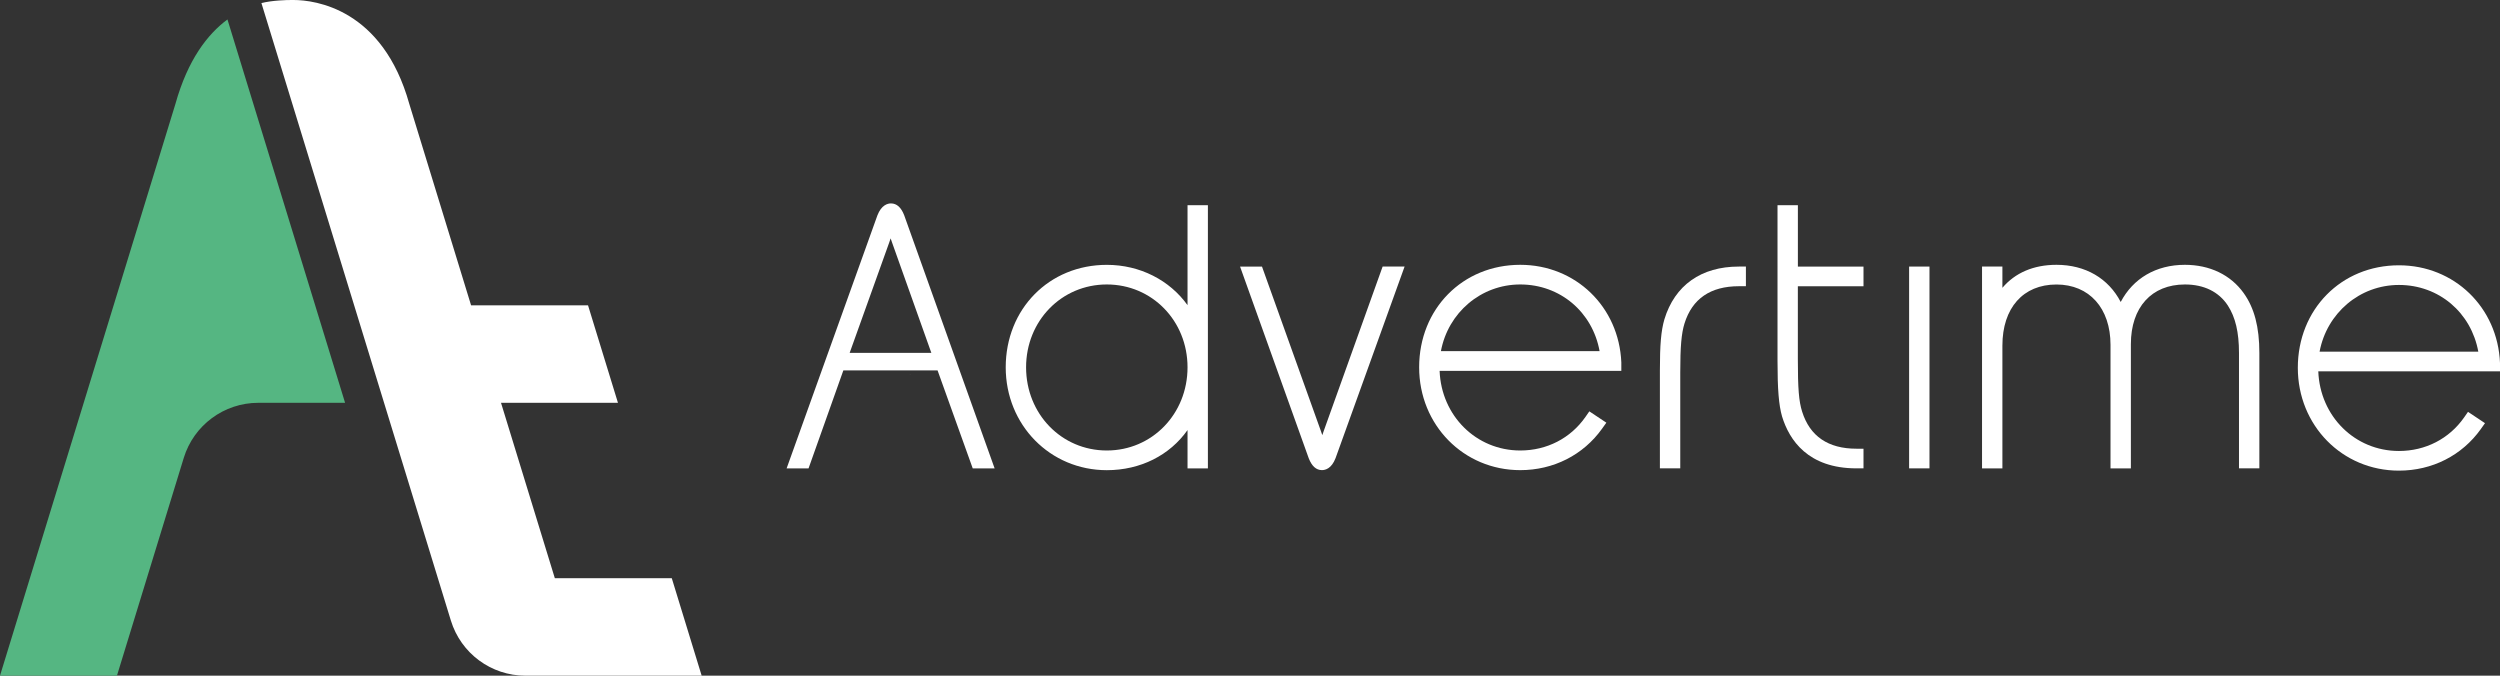
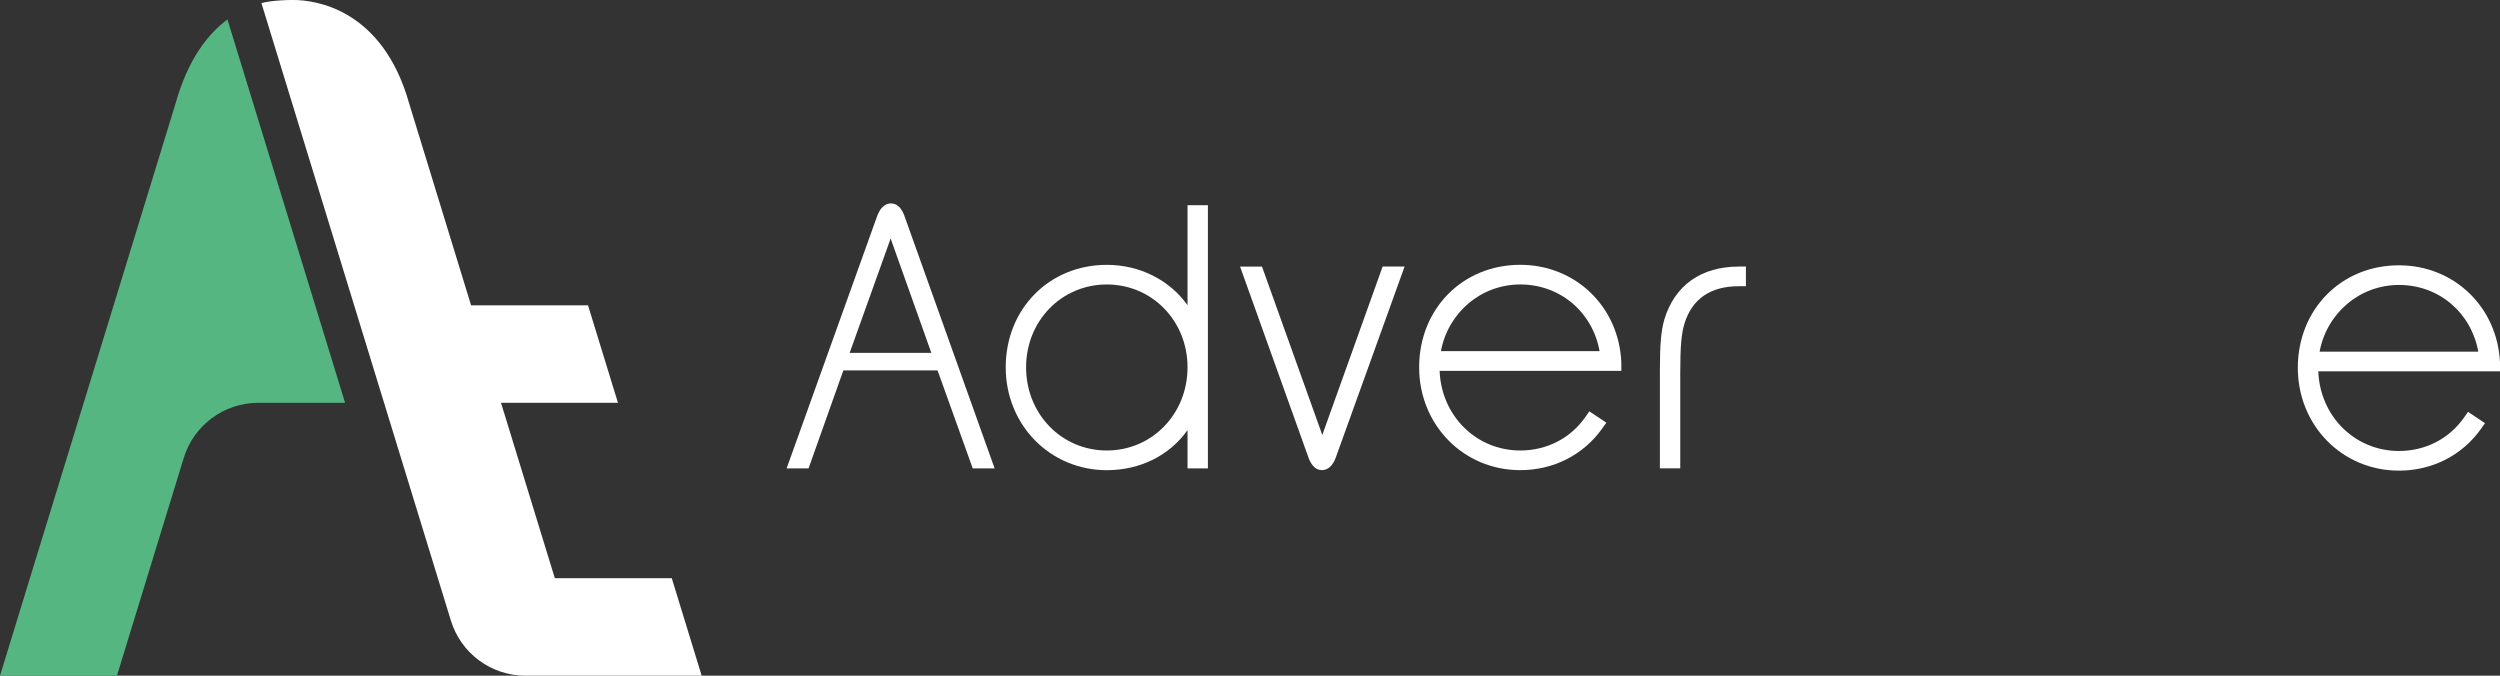
<svg xmlns="http://www.w3.org/2000/svg" version="1.1" id="Lag_1" x="0px" y="0px" viewBox="0 0 769.6 208" style="enable-background:new 0 0 769.6 208;" xml:space="preserve">
  <rect x="0" y="0" width="769.6" height="208" fill="#333333" stroke="none" />
  <style type="text/css">
	.st0{fill:#55B682;}
	.st1{fill:#FFFFFF;}
</style>
  <path class="st0" d="M36,208l20.57-67.04C59.66,130.88,68.97,124,79.51,124h26.72L70.02,5.99C63.91,10.51,57.8,18.38,54,32L0,208" />
  <path class="st1" d="M216,208h-54.26c-10.54,0-19.85-6.88-22.94-16.96L80.48,0.96V0.95C83.63,0.13,88.3-0.02,90,0h0.34  c6.69,0,27.48,2.71,35.66,32l19.02,62h36l9.21,30h-36l16.57,54h36L216,208z" />
  <g>
    <path class="st1" d="M280.17,115.17l-0.06,0.21l0.08-0.21H280.17z" />
  </g>
  <g>
    <path class="st1" d="M365.57,63.16v30.78c-5.49-7.67-14.61-12.41-24.85-12.41c-17.74,0-31.12,13.56-31.12,31.55   c0,17.75,13.67,31.66,31.12,31.66c10.41,0,19.41-4.63,24.85-12.35v11.81h6.27V63.16H365.57z M340.72,138.68   c-13.94,0-24.85-11.25-24.85-25.61c0-14.29,10.91-25.5,24.85-25.5c13.94,0,24.85,11.2,24.85,25.5   C365.57,127.43,354.66,138.68,340.72,138.68z" />
  </g>
  <g>
    <path class="st1" d="M432.39,82.06l-21.25,58.97c-1.23,3.22-3.15,3.69-4.19,3.69c-1.77,0-3.13-1.23-4.07-3.65l-21.14-59.01h6.75   l18.12,50.59c0.16,0.45,0.31,0.9,0.45,1.31c0.14-0.41,0.29-0.84,0.44-1.3l18.13-50.61H432.39z" />
  </g>
  <g>
    <path class="st1" d="M499.11,111.58c-0.71-17.14-14.09-30.06-31.12-30.06c-17.74,0-31.12,13.56-31.12,31.55   c0,17.75,13.67,31.66,31.12,31.66c10.23,0,19.41-4.66,25.21-12.79l1.3-1.82l-5.24-3.49l-1.21,1.74   c-4.57,6.55-11.88,10.31-20.05,10.31c-13.58,0-24.3-10.69-24.83-24.52h55.94V111.58z M443.57,108.1   c2.21-11.85,12.33-20.53,24.42-20.53c12.31,0,22.25,8.5,24.43,20.53H443.57z" />
  </g>
  <g>
    <path class="st1" d="M537.46,82.06v6.05h-2.16c-8.73,0-14.36,3.85-16.74,11.45c-0.95,3.05-1.31,7.14-1.31,15.13v29.49h-6.27v-30.03   c0-8.11,0.36-12.26,1.38-15.83c3.19-10.5,11.32-16.26,22.93-16.26H537.46z" />
  </g>
  <g>
-     <path class="st1" d="M553.45,88.11v22.47c0,9.03,0.31,12.94,1.31,16.11c2.38,7.6,8.01,11.44,16.74,11.44h2.16v6.05h-2.16   c-14.92,0-20.7-8.71-22.92-16.01c-1-3.51-1.39-8.31-1.39-17.16V63.16h6.27v18.91h20.2v6.05H553.45z" />
-   </g>
+     </g>
  <g>
-     <rect x="587.7" y="82.06" class="st1" width="6.27" height="62.12" />
-   </g>
+     </g>
  <g>
-     <path class="st1" d="M695.52,108.64v35.54h-6.27v-35.54c0-6.34-1.09-10.98-3.44-14.6c-2.79-4.24-7.36-6.47-13.2-6.47   c-10.26,0-16.64,7.03-16.64,18.37v38.25h-6.27v-38.03c0-11.29-6.54-18.58-16.64-18.58c-10.26,0-16.64,7.21-16.64,18.8v37.81h-6.27   V82.06h6.27v6.54c3.9-4.61,9.59-7.08,16.64-7.08c8.93,0,16,4.18,19.78,11.44c3.81-7.26,10.87-11.44,19.76-11.44   c7.64,0,14.06,3.08,18.08,8.68C693.99,94.82,695.52,100.68,695.52,108.64z" />
-   </g>
+     </g>
  <g>
    <path class="st1" d="M769.6,111.73c-0.71-17.14-14.09-30.06-31.12-30.06c-17.74,0-31.12,13.56-31.12,31.55   c0,17.75,13.67,31.66,31.12,31.66c10.23,0,19.41-4.66,25.21-12.79l1.29-1.82l-5.23-3.49l-1.21,1.74   c-4.58,6.55-11.88,10.31-20.05,10.31c-13.58,0-24.3-10.69-24.83-24.52h55.94V111.73z M714.06,108.25   c2.23-11.85,12.34-20.53,24.43-20.53c12.31,0,22.23,8.5,24.43,20.53H714.06z" />
  </g>
  <g>
    <path class="st1" d="M259.62,114.02h29l10.83,30.18h6.74l-27.84-77.93c-0.93-2.42-2.3-3.65-4.07-3.65c-1.03,0-2.95,0.48-4.19,3.71   l-27.94,77.87h6.75L259.62,114.02z M261.56,108.62l12.17-33.95c0.16-0.45,0.3-0.88,0.44-1.29c0.14,0.41,0.29,0.84,0.45,1.3   l12.08,33.94H261.56z" />
  </g>
  <polygon class="st1" points="280.18,115.17 280.1,115.38 280.17,115.17 " />
</svg>